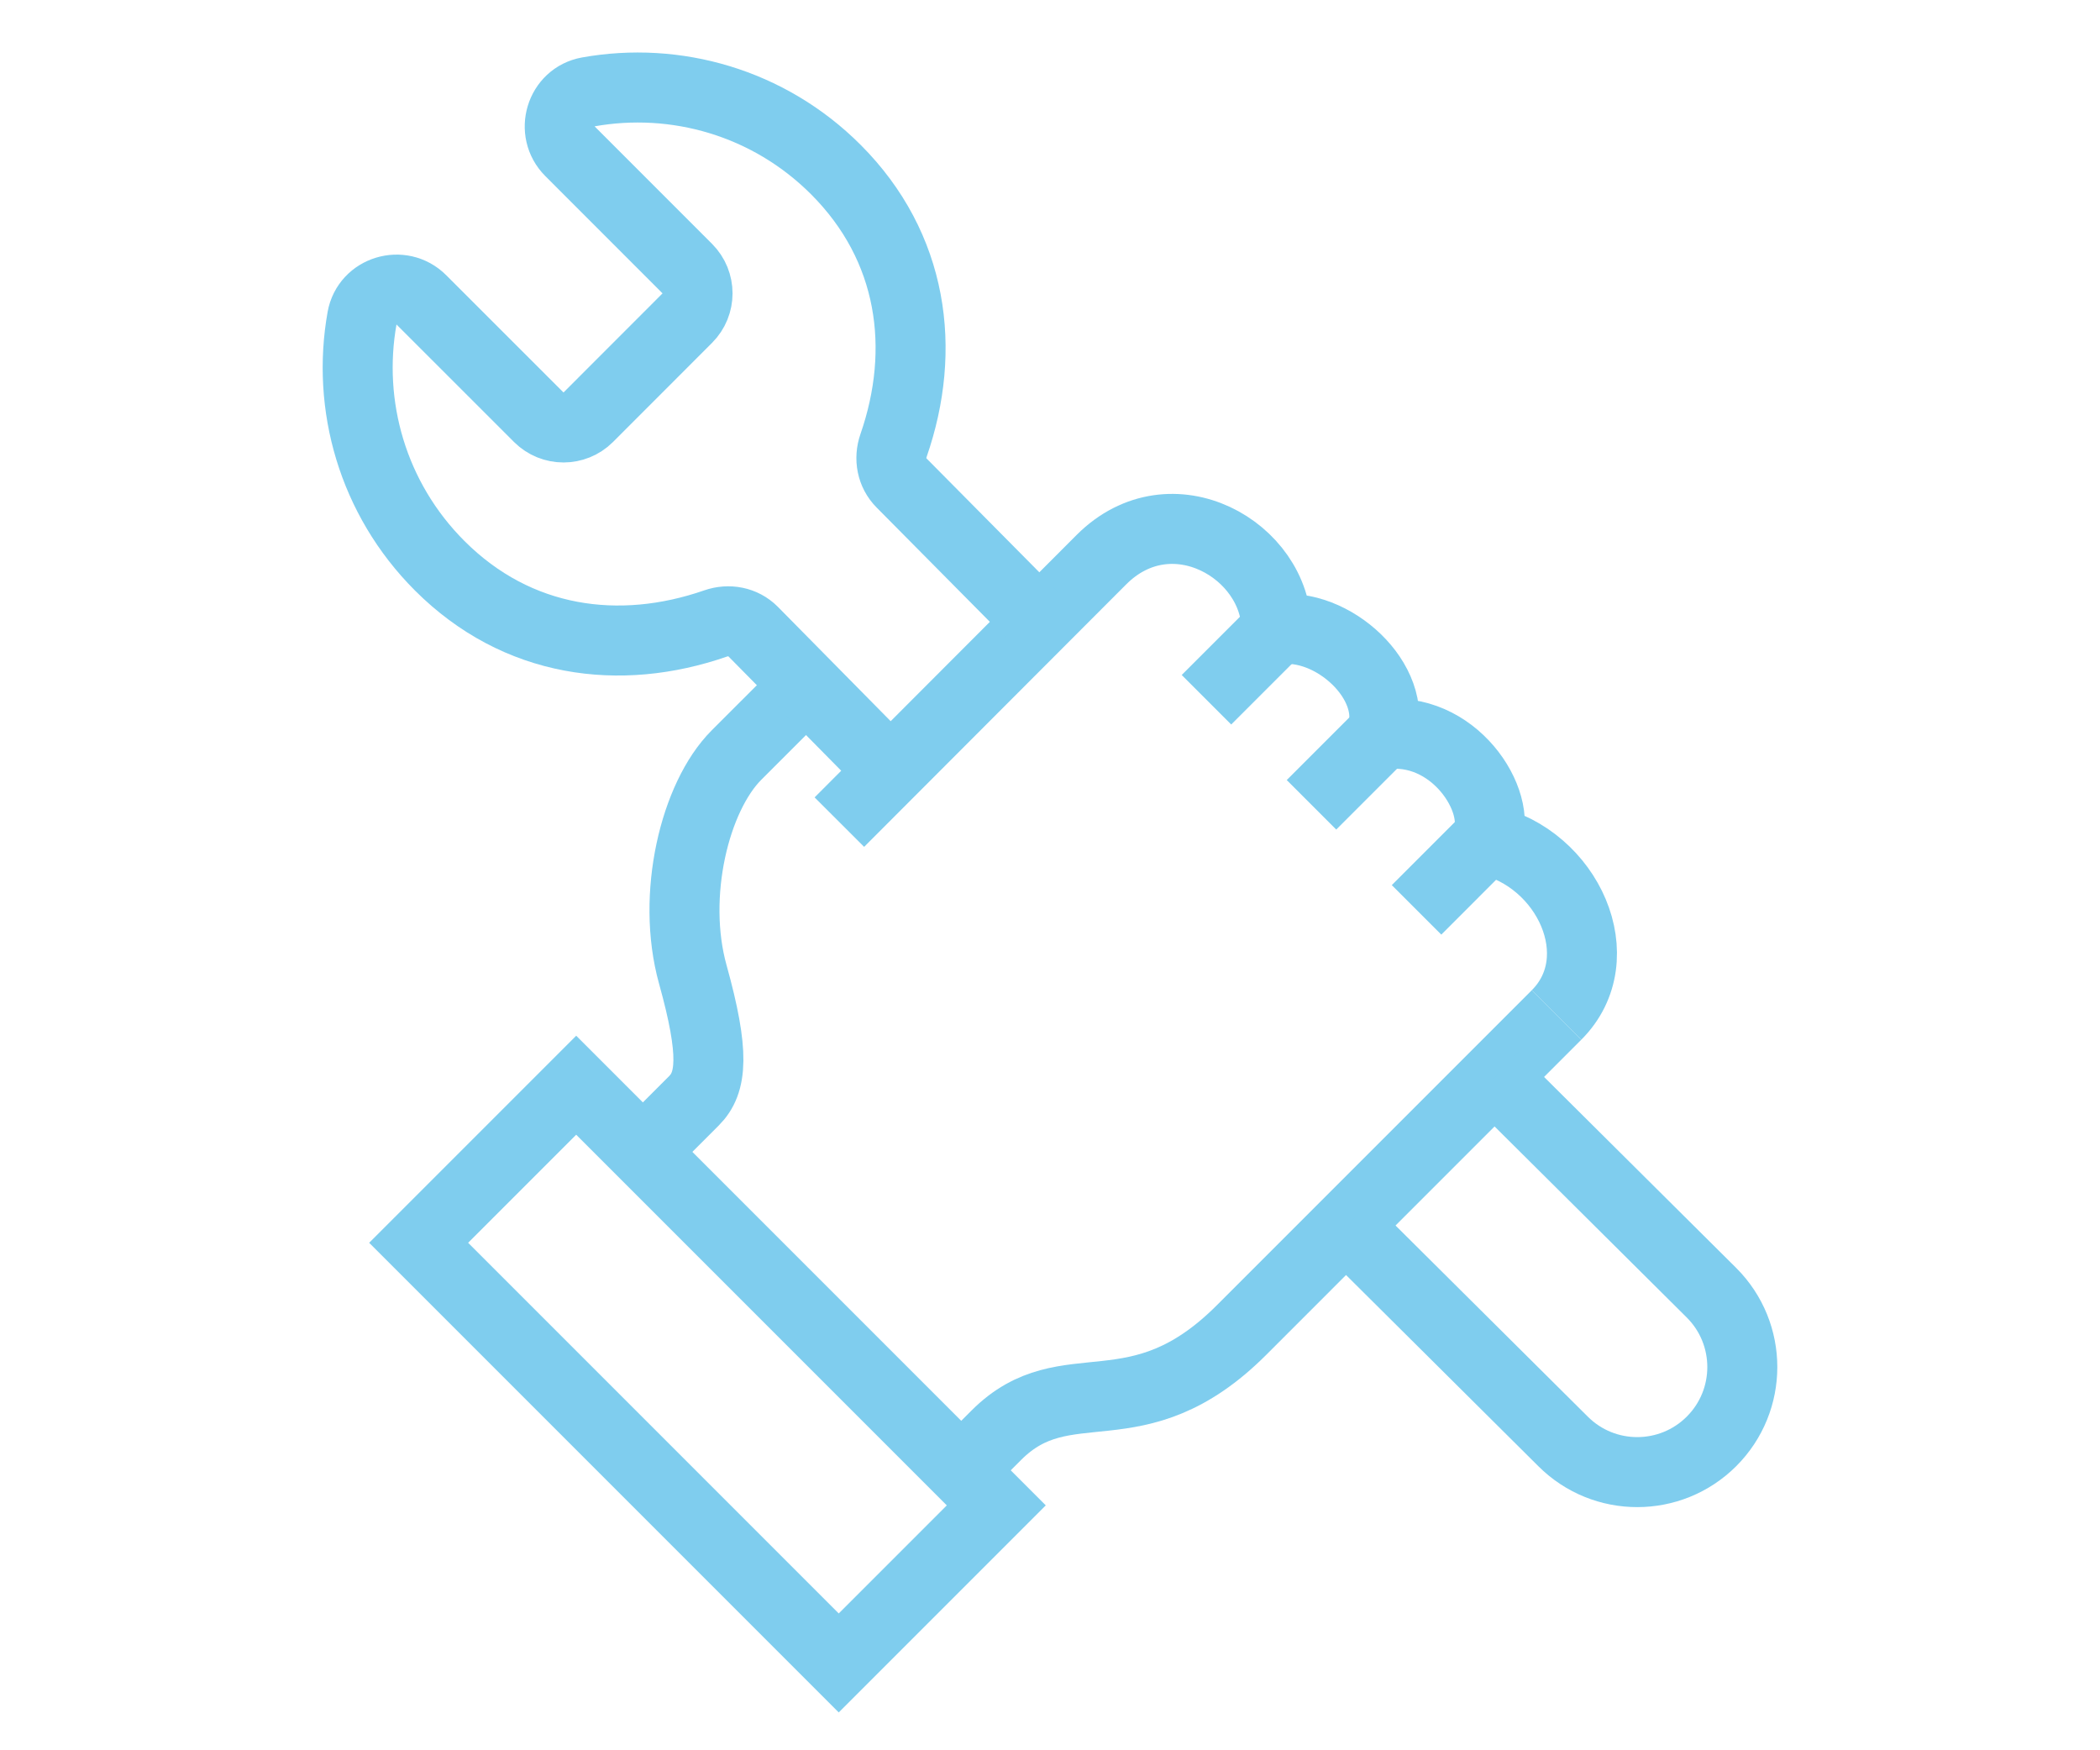
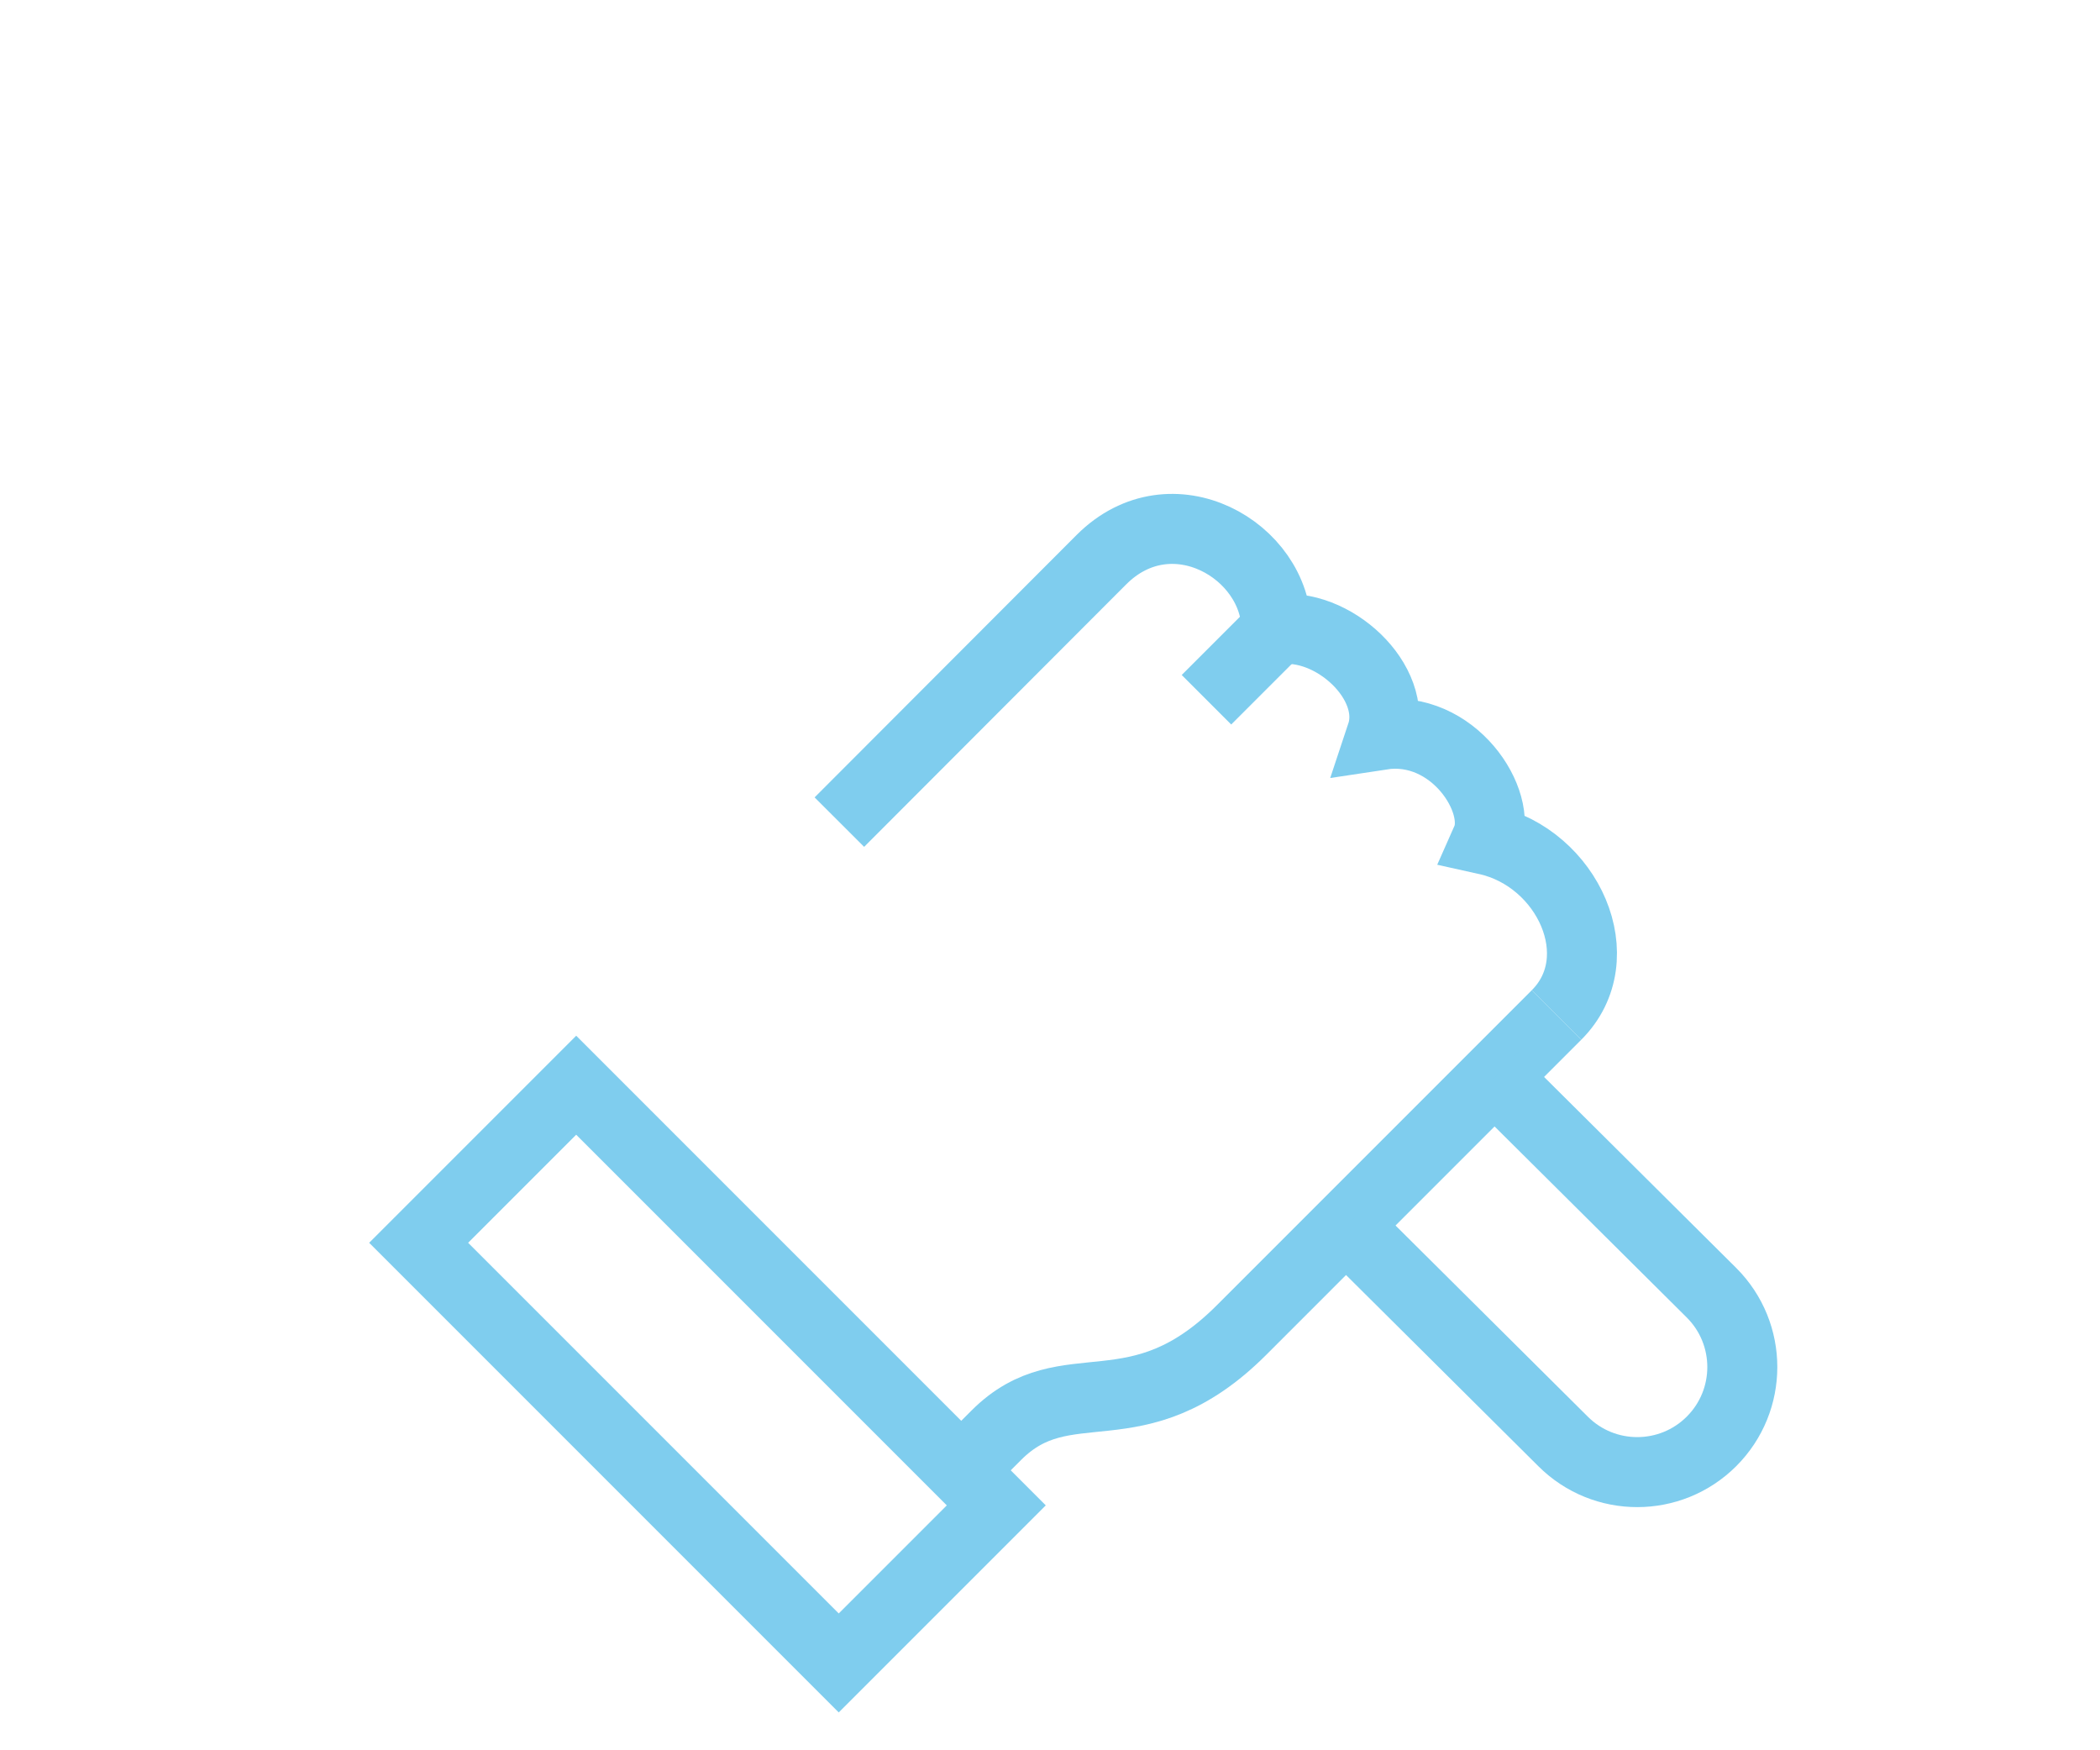
<svg xmlns="http://www.w3.org/2000/svg" version="1.1" id="圖層_1" x="0px" y="0px" width="120px" height="100px" viewBox="0 0 120 100" enable-background="new 0 0 120 100" xml:space="preserve">
  <g>
-     <path fill="none" stroke="#7FCDEE" stroke-width="4" stroke-miterlimit="10" d="M36.676,65.872c0,0,1.945-1.946,2.977-2.978   c1.032-1.031,1.194-2.7-0.064-7.219c-1.258-4.52,0.117-10.158,2.499-12.538l4.002-4.001" />
    <path fill="none" stroke="#7FCDEE" stroke-width="4" stroke-miterlimit="10" d="M88.948,57.986   c-3.574,3.572-18.007,18.008-18.007,18.008c-6.003,6.002-10.004,2-14.005,6.002c-1.495,1.492-2.001,2-2.001,2" />
    <rect x="23.453" y="72.128" transform="matrix(-0.707 -0.707 0.707 -0.707 13.515 162.586)" fill="none" stroke="#7FCDEE" stroke-width="4" stroke-miterlimit="10" width="33.954" height="12.733" />
    <line fill="none" stroke="#7FCDEE" stroke-width="4" stroke-miterlimit="10" x1="72.942" y1="35.979" x2="68.94" y2="39.979" />
-     <line fill="none" stroke="#7FCDEE" stroke-width="4" stroke-miterlimit="10" x1="78.944" y1="41.98" x2="74.942" y2="45.982" />
-     <line fill="none" stroke="#7FCDEE" stroke-width="4" stroke-miterlimit="10" x1="84.946" y1="47.982" x2="80.945" y2="51.984" />
    <path fill="none" stroke="#7FCDEE" stroke-width="4" stroke-miterlimit="10" d="M88.948,57.986   c3.251-3.251,0.656-8.972-4.002-10.004c0.969-2.188-1.907-6.627-6.002-6.002c1-3.001-2.813-6.502-6.002-6.002   c0-4.532-6.003-8.002-10.004-4.002L47.964,46.971" />
-     <path fill="none" stroke="#7FCDEE" stroke-width="4" stroke-linejoin="round" stroke-miterlimit="10" d="M50.88,44.036   l-7.857-7.964c-0.559-0.559-1.385-0.711-2.131-0.451c-5.489,1.905-11.343,1.125-15.765-3.296c-3.85-3.852-5.328-9.174-4.437-14.153   c0.283-1.579,2.257-2.171,3.392-1.036l6.704,6.702c0.781,0.779,2.048,0.779,2.829,0l5.659-5.663c0.781-0.781,0.781-2.047,0-2.828   l-6.7-6.702c-1.135-1.136-0.545-3.11,1.035-3.393c4.981-0.893,10.304,0.587,14.153,4.436c4.422,4.424,5.202,10.275,3.297,15.764   c-0.26,0.747-0.107,1.575,0.451,2.134l7.873,7.946" />
    <path fill="none" stroke="#7FCDEE" stroke-width="4" stroke-linejoin="round" stroke-miterlimit="10" d="M85.399,61.533   l12.403,12.328c2.345,2.343,2.345,6.145,0,8.489c-2.345,2.343-6.145,2.343-8.487,0L76.912,70.022" />
  </g>
</svg>